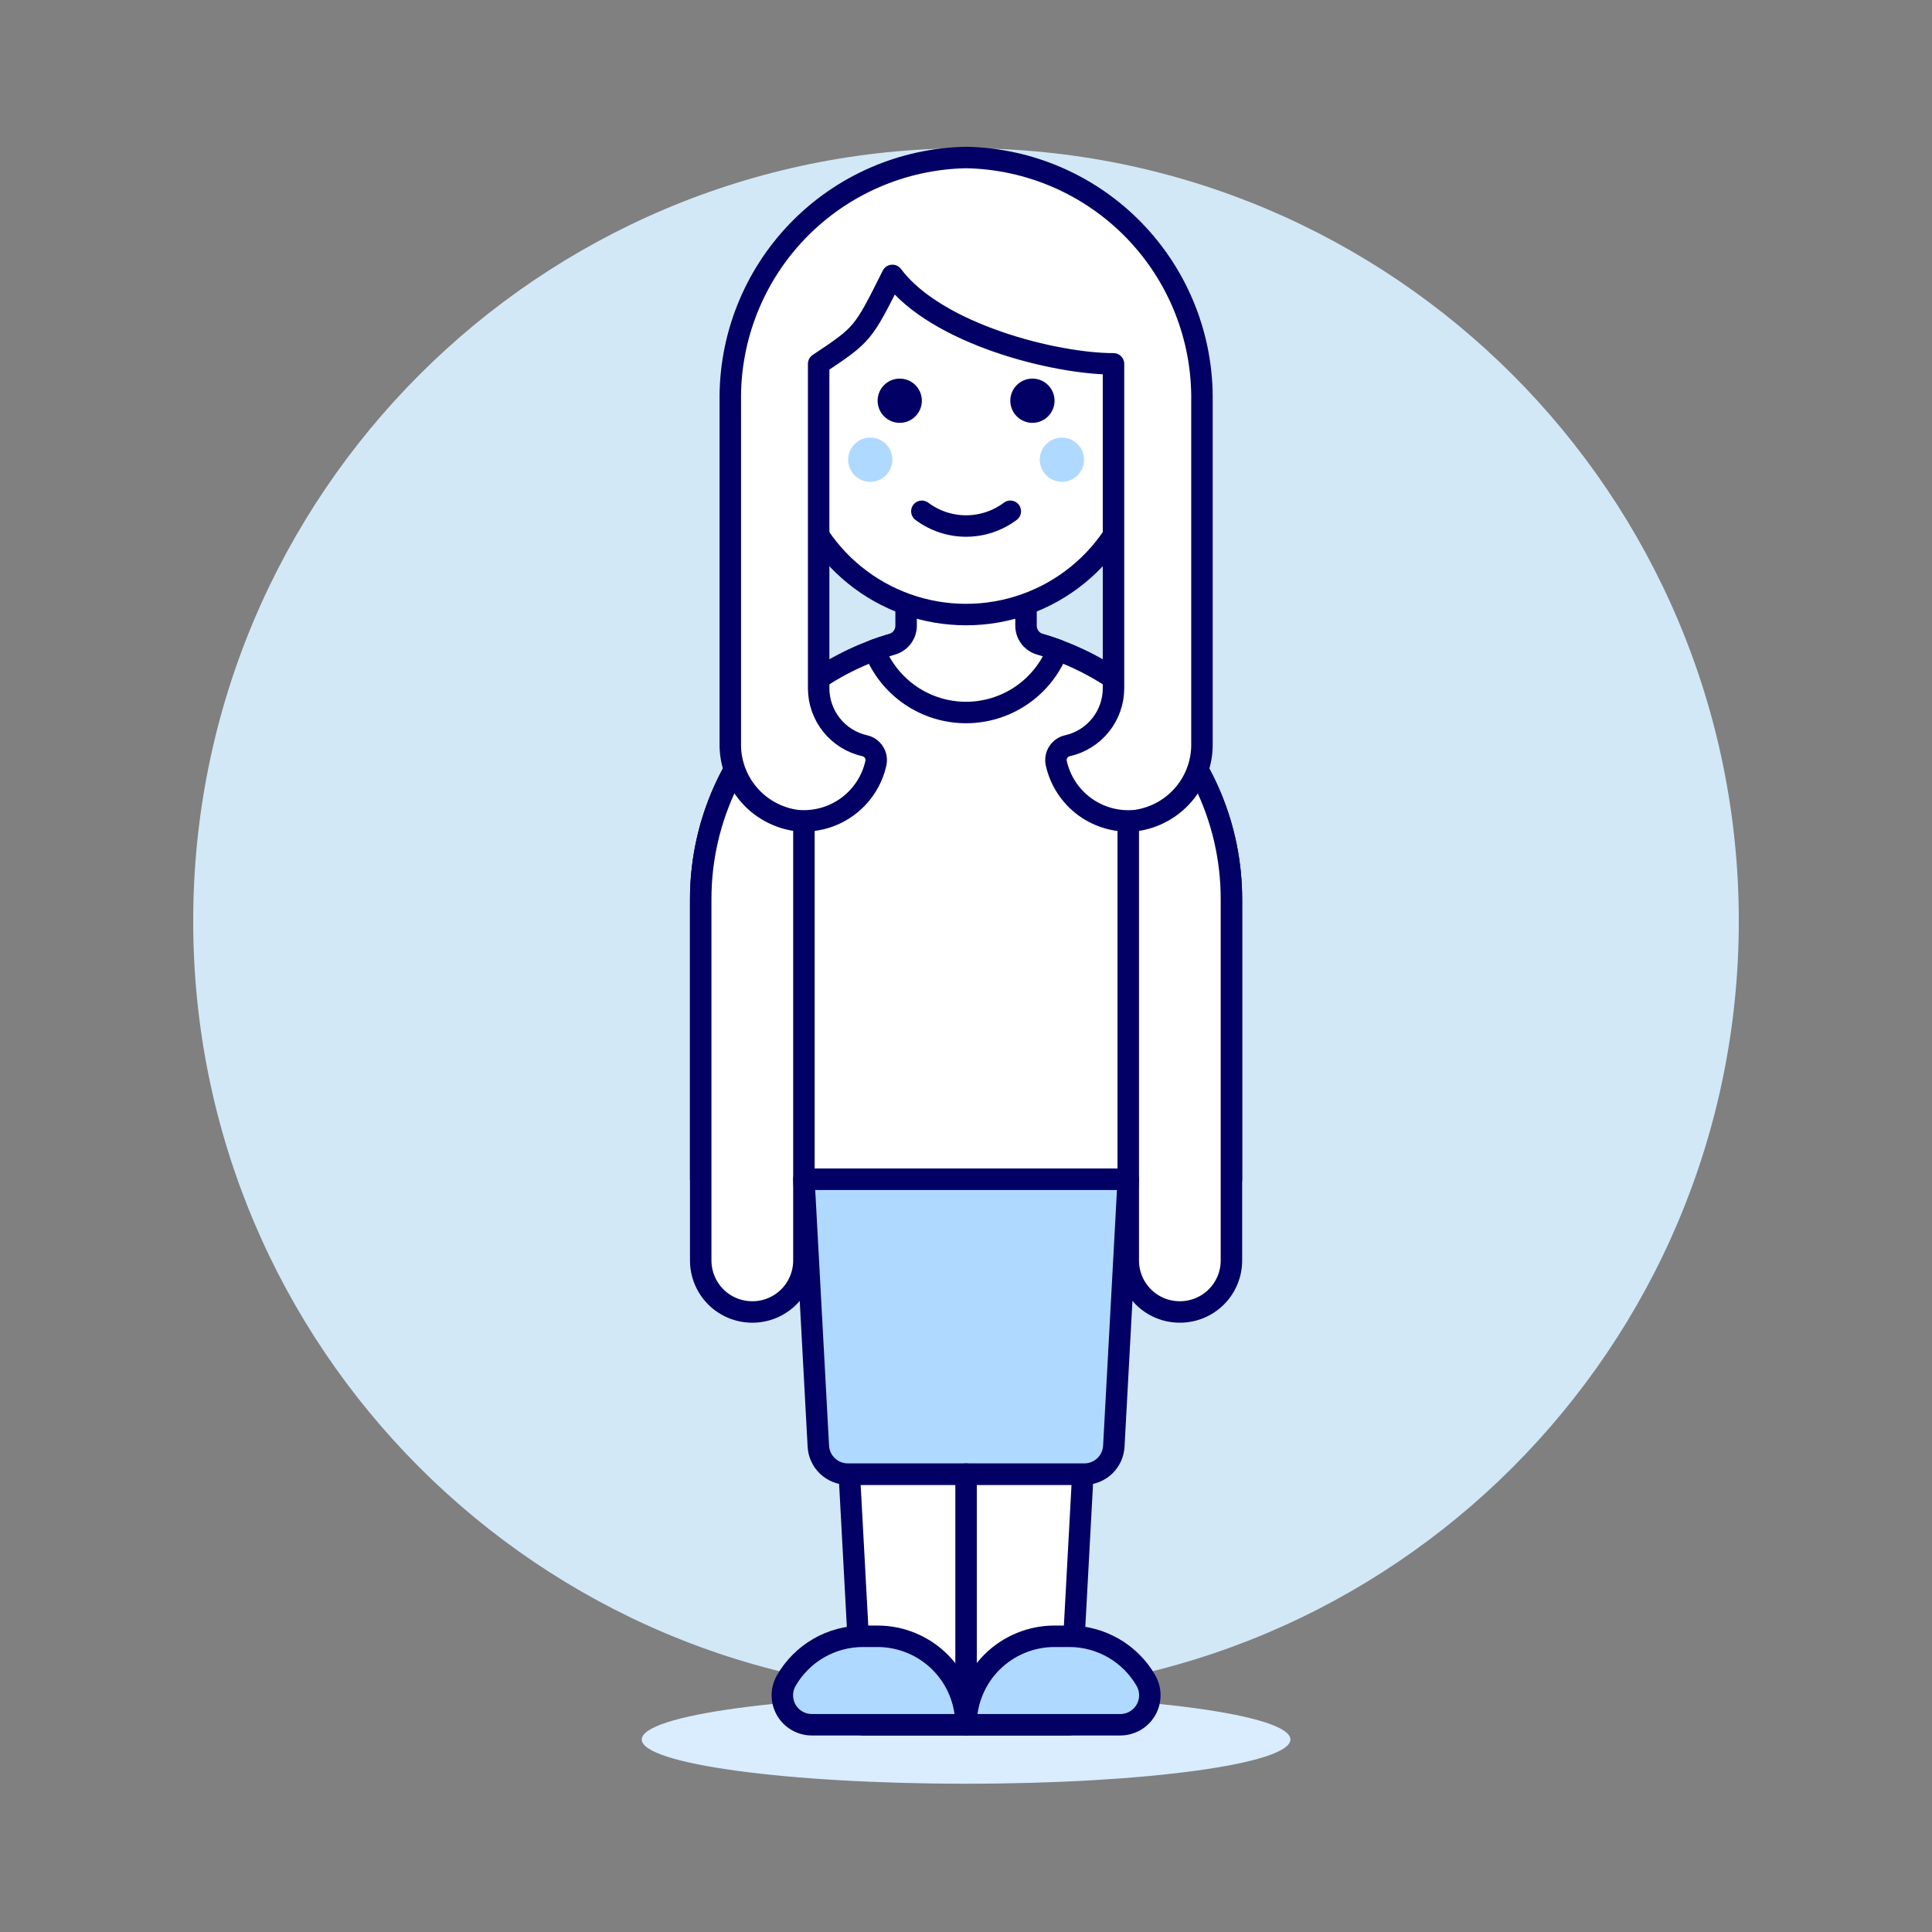
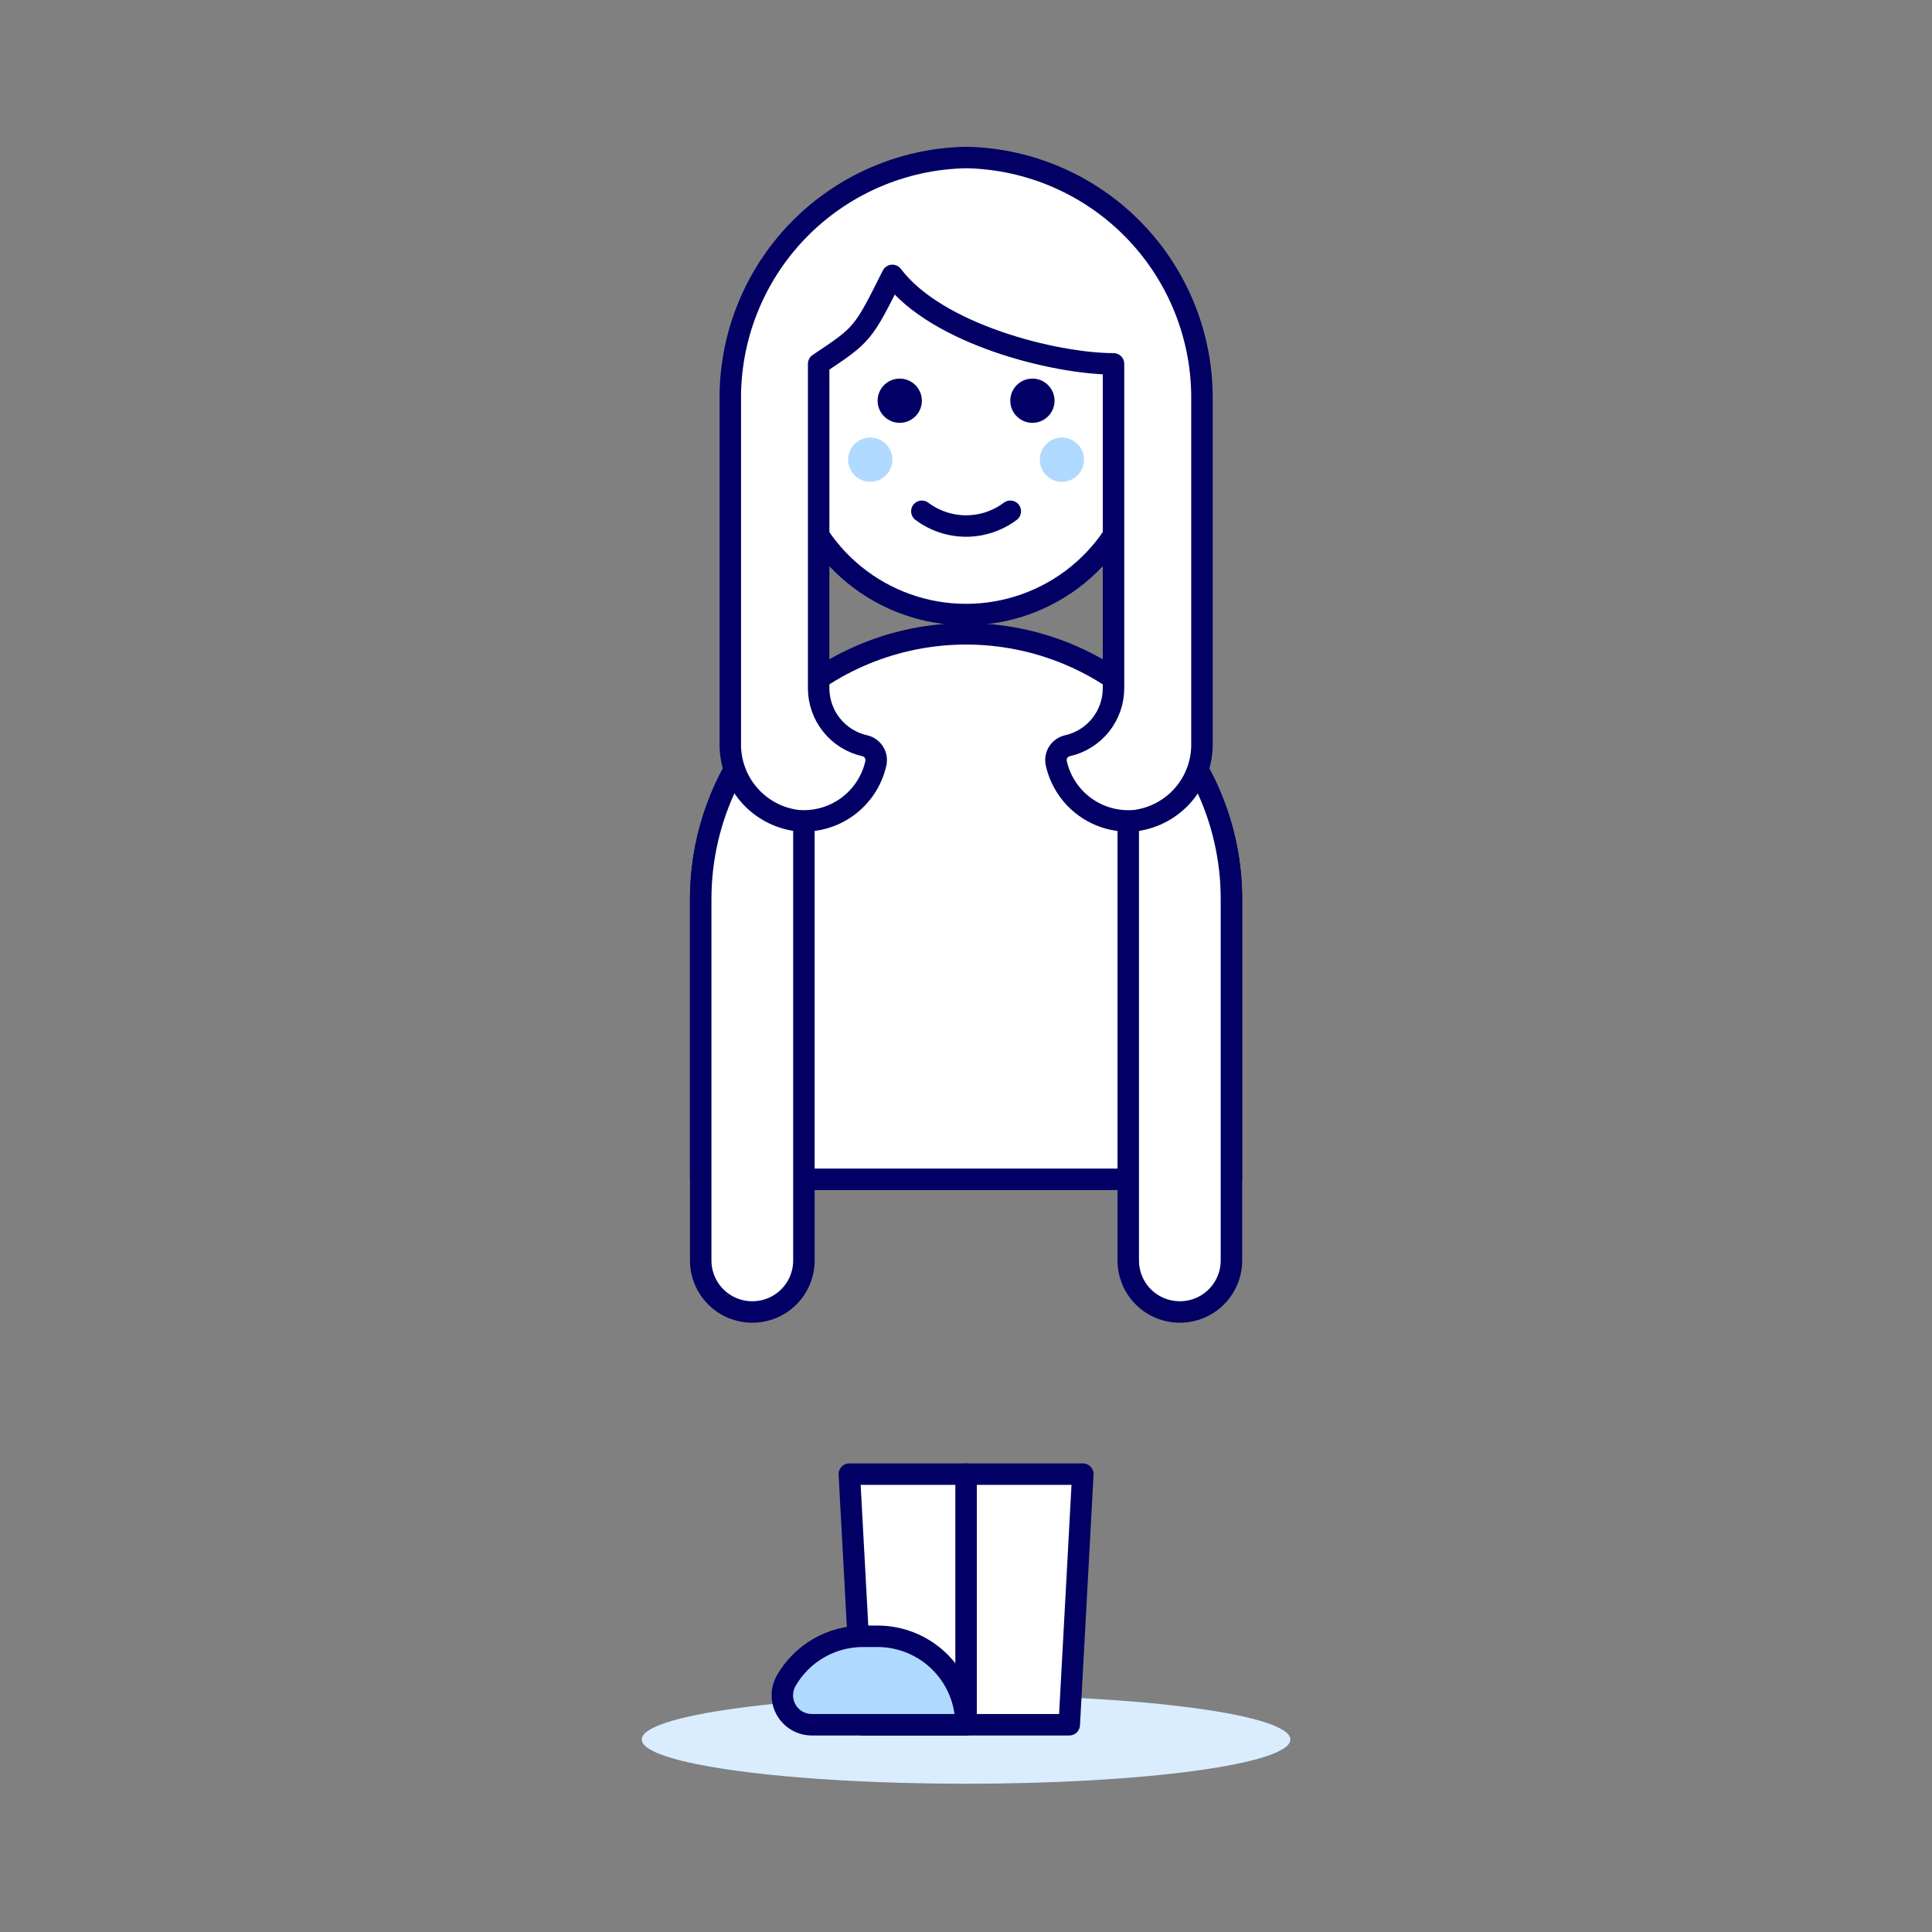
<svg xmlns="http://www.w3.org/2000/svg" width="180" height="180" viewBox="0 0 180 180" fill="none">
  <rect x="0" y="0" width="180" height="180" fill="#808080" stroke="none" />
-   <path d="M90 157.815C129.765 157.815 162 125.58 162 85.815C162 46.05 129.765 13.815 90 13.815C50.236 13.815 18 46.05 18 85.815C18 125.58 50.236 157.815 90 157.815Z" fill="#D2E8F7" />
  <path d="M90.007 166.185C106.695 166.185 120.224 164.34 120.224 162.065C120.224 159.789 106.695 157.945 90.007 157.945C73.319 157.945 59.791 159.789 59.791 162.065C59.791 164.34 73.319 166.185 90.007 166.185Z" fill="#D9EDFF" />
  <path d="M114.73 83.774C114.73 77.217 112.125 70.928 107.489 66.292C102.853 61.656 96.564 59.051 90.007 59.051C83.45 59.051 77.162 61.656 72.525 66.292C67.889 70.928 65.284 77.217 65.284 83.774V109.874H114.73V83.774Z" fill="white" stroke="#020064" stroke-width="2" stroke-linecap="round" stroke-linejoin="round" />
  <path d="M70.092 122.233C70.724 122.234 71.349 122.111 71.933 121.869C72.517 121.628 73.048 121.274 73.494 120.827C73.941 120.381 74.295 119.85 74.536 119.266C74.776 118.682 74.9 118.056 74.898 117.425V64.204C71.904 66.512 69.48 69.477 67.813 72.87C66.146 76.263 65.281 79.993 65.284 83.774V117.434C65.284 118.065 65.408 118.69 65.65 119.273C65.891 119.855 66.246 120.385 66.692 120.831C67.139 121.277 67.669 121.63 68.252 121.87C68.836 122.111 69.461 122.234 70.092 122.233ZM109.922 122.233C109.291 122.234 108.665 122.111 108.081 121.869C107.497 121.628 106.967 121.274 106.52 120.827C106.074 120.381 105.72 119.85 105.479 119.266C105.238 118.682 105.115 118.056 105.116 117.425V64.204C108.111 66.512 110.535 69.477 112.202 72.87C113.869 76.263 114.734 79.993 114.73 83.774V117.434C114.73 118.065 114.606 118.69 114.365 119.273C114.123 119.855 113.769 120.385 113.322 120.831C112.875 121.277 112.345 121.63 111.762 121.87C111.178 122.111 110.553 122.234 109.922 122.233ZM79.13 137.342L80.393 160.691H99.621L100.885 137.342H79.13Z" fill="white" stroke="#020064" stroke-width="2" stroke-linecap="round" stroke-linejoin="round" />
-   <path d="M101.029 137.34C101.731 137.34 102.407 137.07 102.918 136.587C103.428 136.103 103.734 135.443 103.772 134.741L105.12 109.87H74.898L76.243 134.743C76.281 135.444 76.587 136.104 77.097 136.587C77.607 137.07 78.283 137.34 78.986 137.34H101.029ZM104.38 160.691C104.862 160.691 105.336 160.564 105.754 160.323C106.171 160.082 106.518 159.735 106.759 159.317C107 158.899 107.127 158.426 107.127 157.943C107.128 157.461 107.001 156.987 106.76 156.569C106.037 155.316 104.996 154.275 103.743 153.552C102.49 152.829 101.068 152.448 99.621 152.449H98.248C97.165 152.448 96.092 152.661 95.092 153.075C94.091 153.489 93.182 154.096 92.416 154.861C91.65 155.627 91.042 156.536 90.628 157.536C90.213 158.536 90 159.609 90 160.691H104.38Z" fill="#B0D9FF" stroke="#020064" stroke-width="2" stroke-linecap="round" stroke-linejoin="round" />
  <path d="M90 160.691C90 158.506 89.132 156.41 87.587 154.864C86.041 153.318 83.945 152.45 81.76 152.449H80.386C78.941 152.451 77.522 152.832 76.272 153.555C75.021 154.278 73.982 155.318 73.26 156.569C73.018 156.987 72.89 157.461 72.89 157.943C72.889 158.426 73.016 158.9 73.257 159.318C73.498 159.736 73.845 160.083 74.263 160.324C74.681 160.565 75.155 160.692 75.638 160.691H90Z" fill="#B0D9FF" stroke="#020064" stroke-width="2" stroke-linecap="round" stroke-linejoin="round" />
  <path d="M90.007 137.342V160.691" stroke="#020064" stroke-width="2" stroke-linecap="round" stroke-linejoin="round" />
-   <path d="M96.89 60.023C96.516 59.914 96.186 59.687 95.952 59.375C95.717 59.063 95.591 58.683 95.591 58.293V54.693H84.42V58.293C84.42 58.683 84.293 59.063 84.059 59.375C83.825 59.687 83.495 59.914 83.12 60.023C82.561 60.184 82.011 60.364 81.47 60.563C82.142 62.278 83.316 63.751 84.838 64.789C86.36 65.828 88.159 66.383 90.002 66.383C91.844 66.383 93.644 65.828 95.166 64.789C96.688 63.751 97.862 62.278 98.534 60.563C97.997 60.362 97.45 60.182 96.89 60.023Z" fill="white" stroke="#020064" stroke-width="2" stroke-linecap="round" stroke-linejoin="round" />
  <path d="M109.237 40.768C109.23 39.986 108.953 39.23 108.452 38.63C107.951 38.029 107.258 37.62 106.49 37.472V35.28C106.49 30.909 104.753 26.716 101.662 23.625C98.571 20.534 94.379 18.797 90.007 18.797C85.636 18.797 81.443 20.534 78.352 23.625C75.261 26.716 73.525 30.909 73.525 35.28V37.478C72.724 37.628 72.004 38.063 71.5 38.703C70.996 39.344 70.741 40.145 70.783 40.959C70.826 41.773 71.162 42.544 71.73 43.128C72.297 43.713 73.058 44.072 73.87 44.138C74.643 47.846 76.669 51.175 79.608 53.564C82.546 55.954 86.219 57.258 90.006 57.258C93.794 57.258 97.466 55.954 100.405 53.564C103.344 51.175 105.37 47.846 106.142 44.138C106.985 44.062 107.769 43.674 108.341 43.051C108.913 42.428 109.232 41.614 109.237 40.768Z" fill="white" stroke="#020064" stroke-width="2" stroke-linecap="round" stroke-linejoin="round" />
  <path d="M81.079 44.89C82.217 44.89 83.14 43.968 83.14 42.829C83.14 41.691 82.217 40.768 81.079 40.768C79.941 40.768 79.018 41.691 79.018 42.829C79.018 43.968 79.941 44.89 81.079 44.89Z" fill="#B0D9FF" />
  <path d="M98.935 44.89C100.073 44.89 100.996 43.968 100.996 42.829C100.996 41.691 100.073 40.768 98.935 40.768C97.797 40.768 96.874 41.691 96.874 42.829C96.874 43.968 97.797 44.89 98.935 44.89Z" fill="#B0D9FF" />
  <path d="M94.128 47.635C92.939 48.527 91.493 49.009 90.007 49.009C88.522 49.009 87.076 48.527 85.887 47.635" stroke="#020064" stroke-width="2" stroke-linecap="round" stroke-linejoin="round" />
  <path d="M83.826 39.395C84.964 39.395 85.887 38.472 85.887 37.334C85.887 36.196 84.964 35.273 83.826 35.273C82.688 35.273 81.765 36.196 81.765 37.334C81.765 38.472 82.688 39.395 83.826 39.395Z" fill="#020064" />
  <path d="M96.188 39.395C97.327 39.395 98.249 38.472 98.249 37.334C98.249 36.196 97.327 35.273 96.188 35.273C95.05 35.273 94.127 36.196 94.127 37.334C94.127 38.472 95.05 39.395 96.188 39.395Z" fill="#020064" />
  <path d="M90 14.674C84.079 14.789 78.444 17.244 74.328 21.503C70.213 25.763 67.952 31.479 68.04 37.4V69.219C68.002 70.969 68.609 72.672 69.745 74.004C70.88 75.336 72.466 76.204 74.2 76.444C75.874 76.615 77.553 76.165 78.918 75.18C80.283 74.195 81.239 72.743 81.605 71.1C81.68 70.748 81.613 70.38 81.419 70.077C81.225 69.774 80.919 69.559 80.568 69.48C79.349 69.207 78.259 68.528 77.478 67.553C76.697 66.579 76.272 65.367 76.272 64.118V33.899C80.394 31.153 80.394 31.153 83.14 25.659C87.26 31.153 98.312 33.901 103.743 33.899V64.118C103.743 65.367 103.317 66.579 102.536 67.553C101.755 68.528 100.665 69.207 99.447 69.48C99.095 69.559 98.789 69.774 98.595 70.077C98.401 70.38 98.335 70.748 98.41 71.1C98.774 72.746 99.731 74.2 101.098 75.186C102.465 76.172 104.147 76.621 105.824 76.448C107.558 76.208 109.143 75.34 110.279 74.008C111.415 72.675 112.021 70.973 111.983 69.223V37.4C112.072 31.474 109.808 25.755 105.687 21.495C101.567 17.235 95.926 14.783 90 14.674Z" fill="white" stroke="#020064" stroke-width="2" stroke-linecap="round" stroke-linejoin="round" />
</svg>